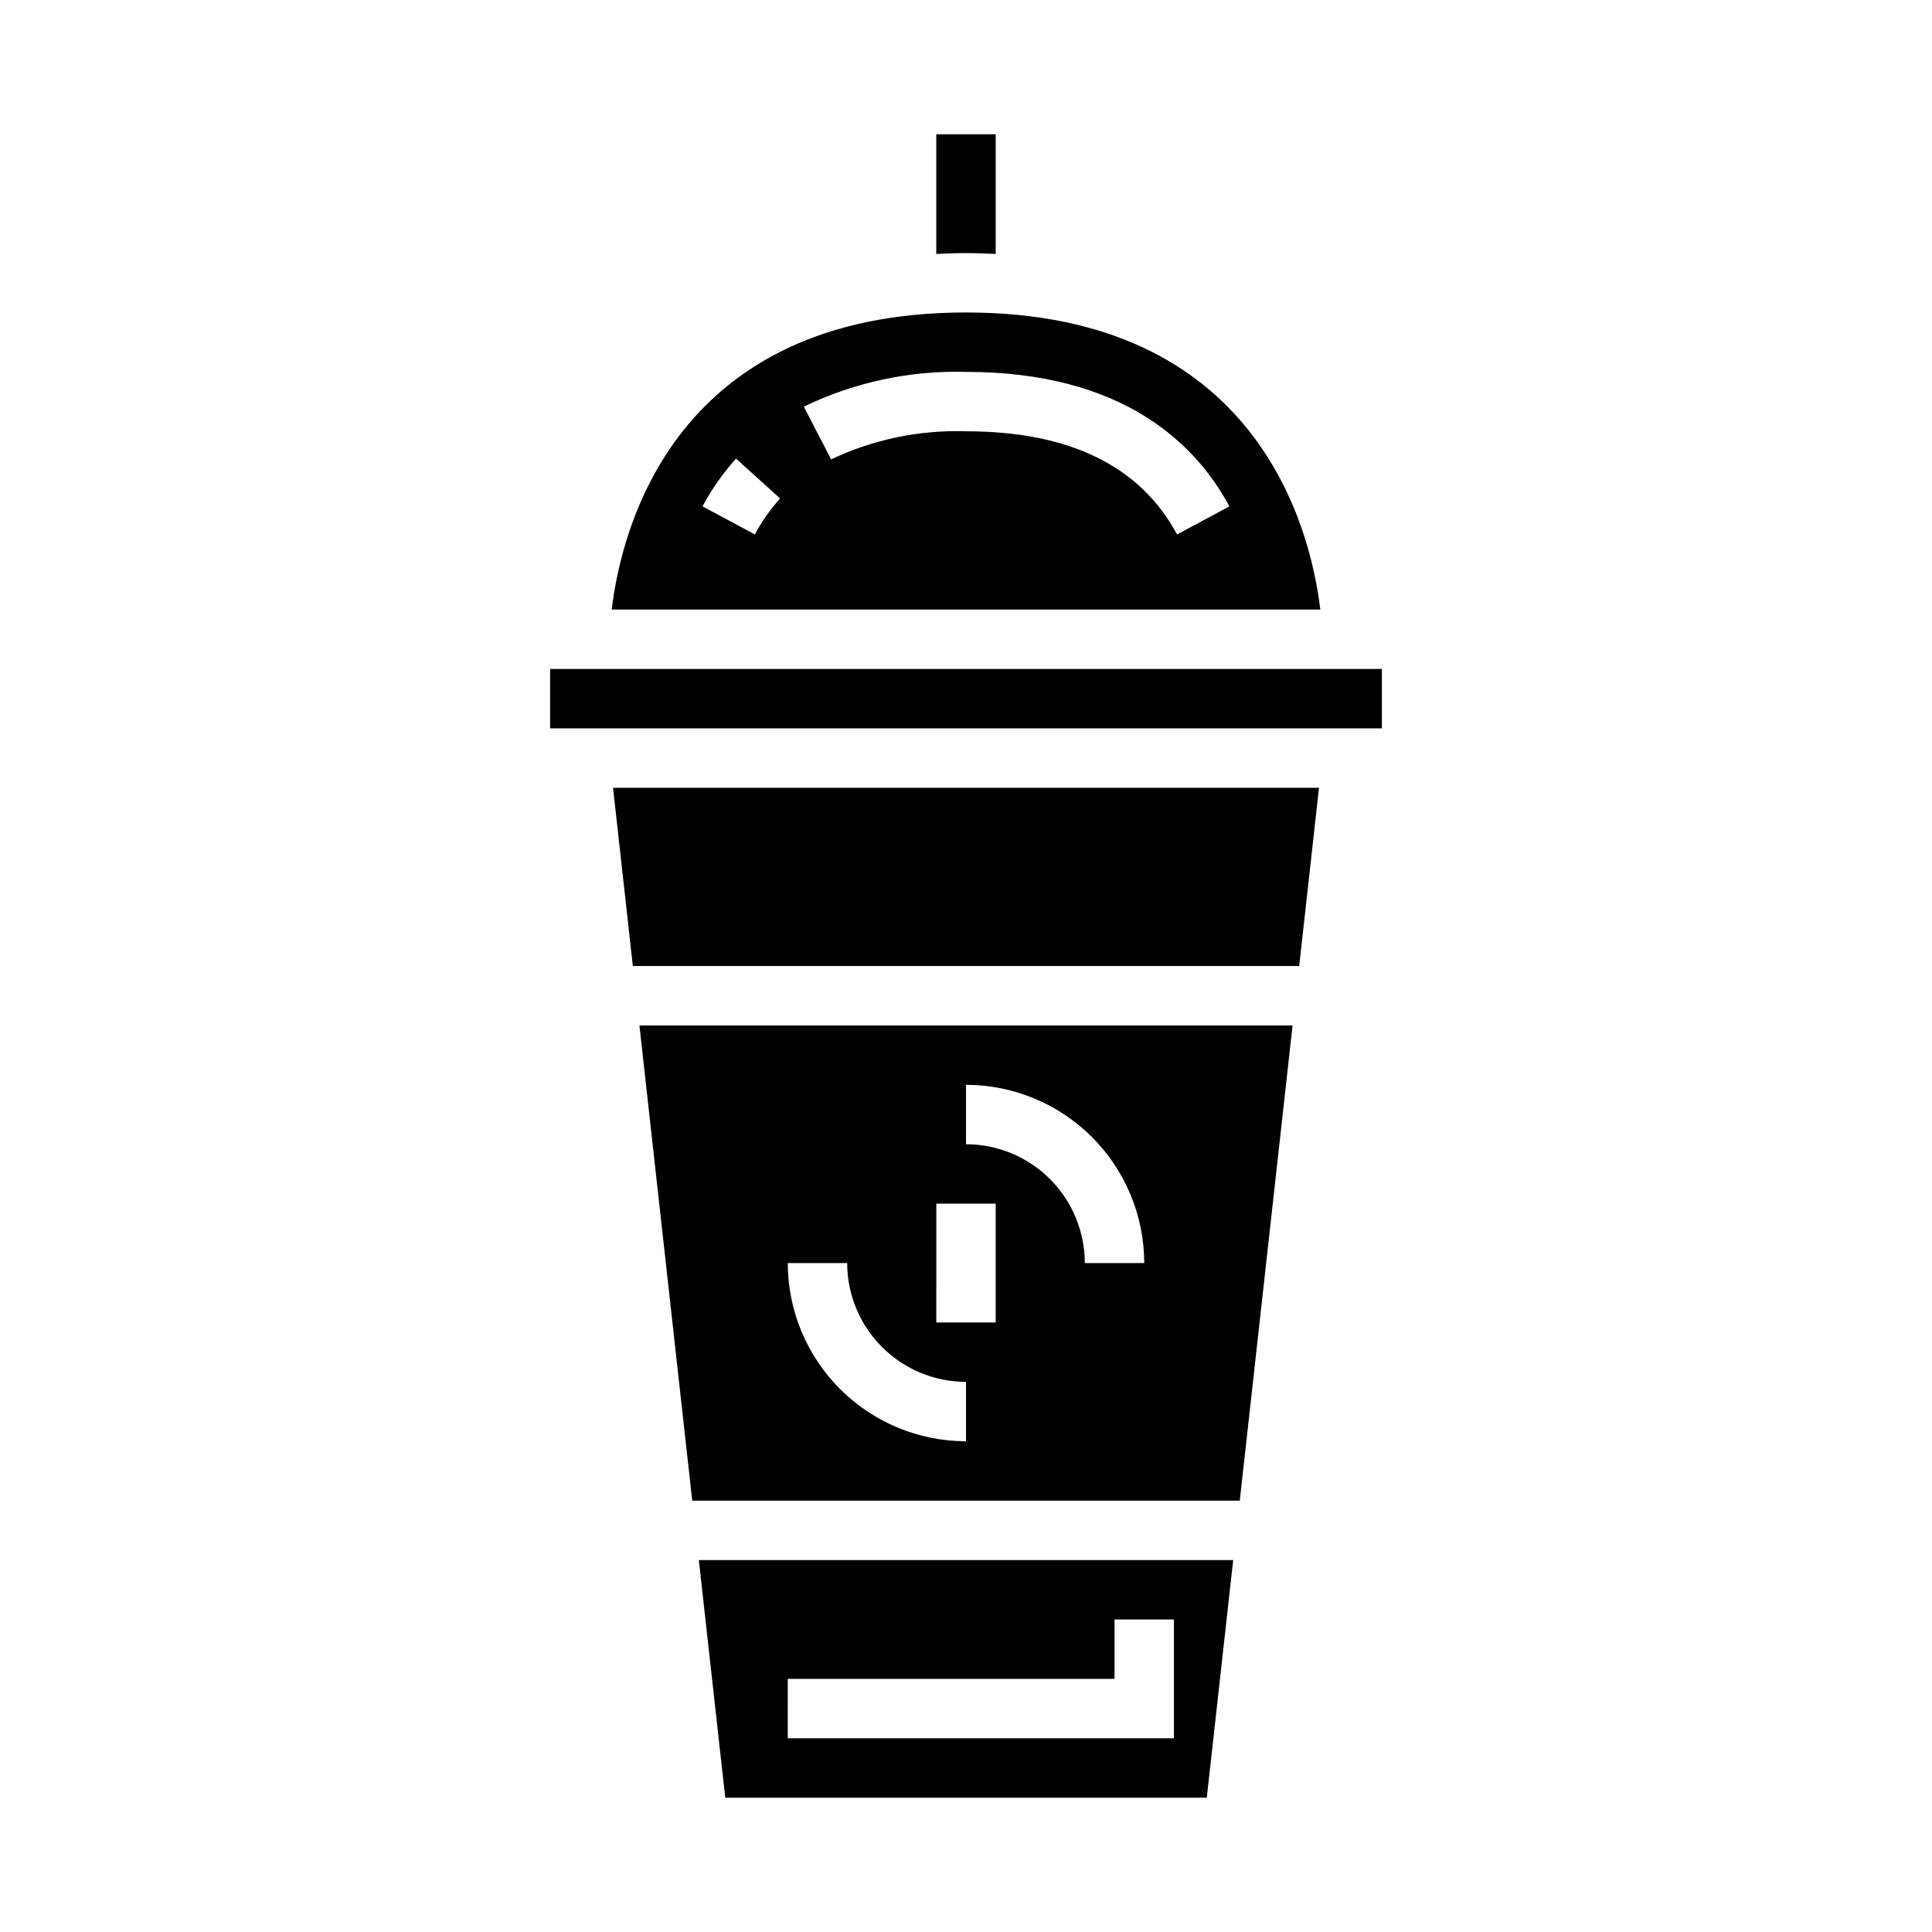
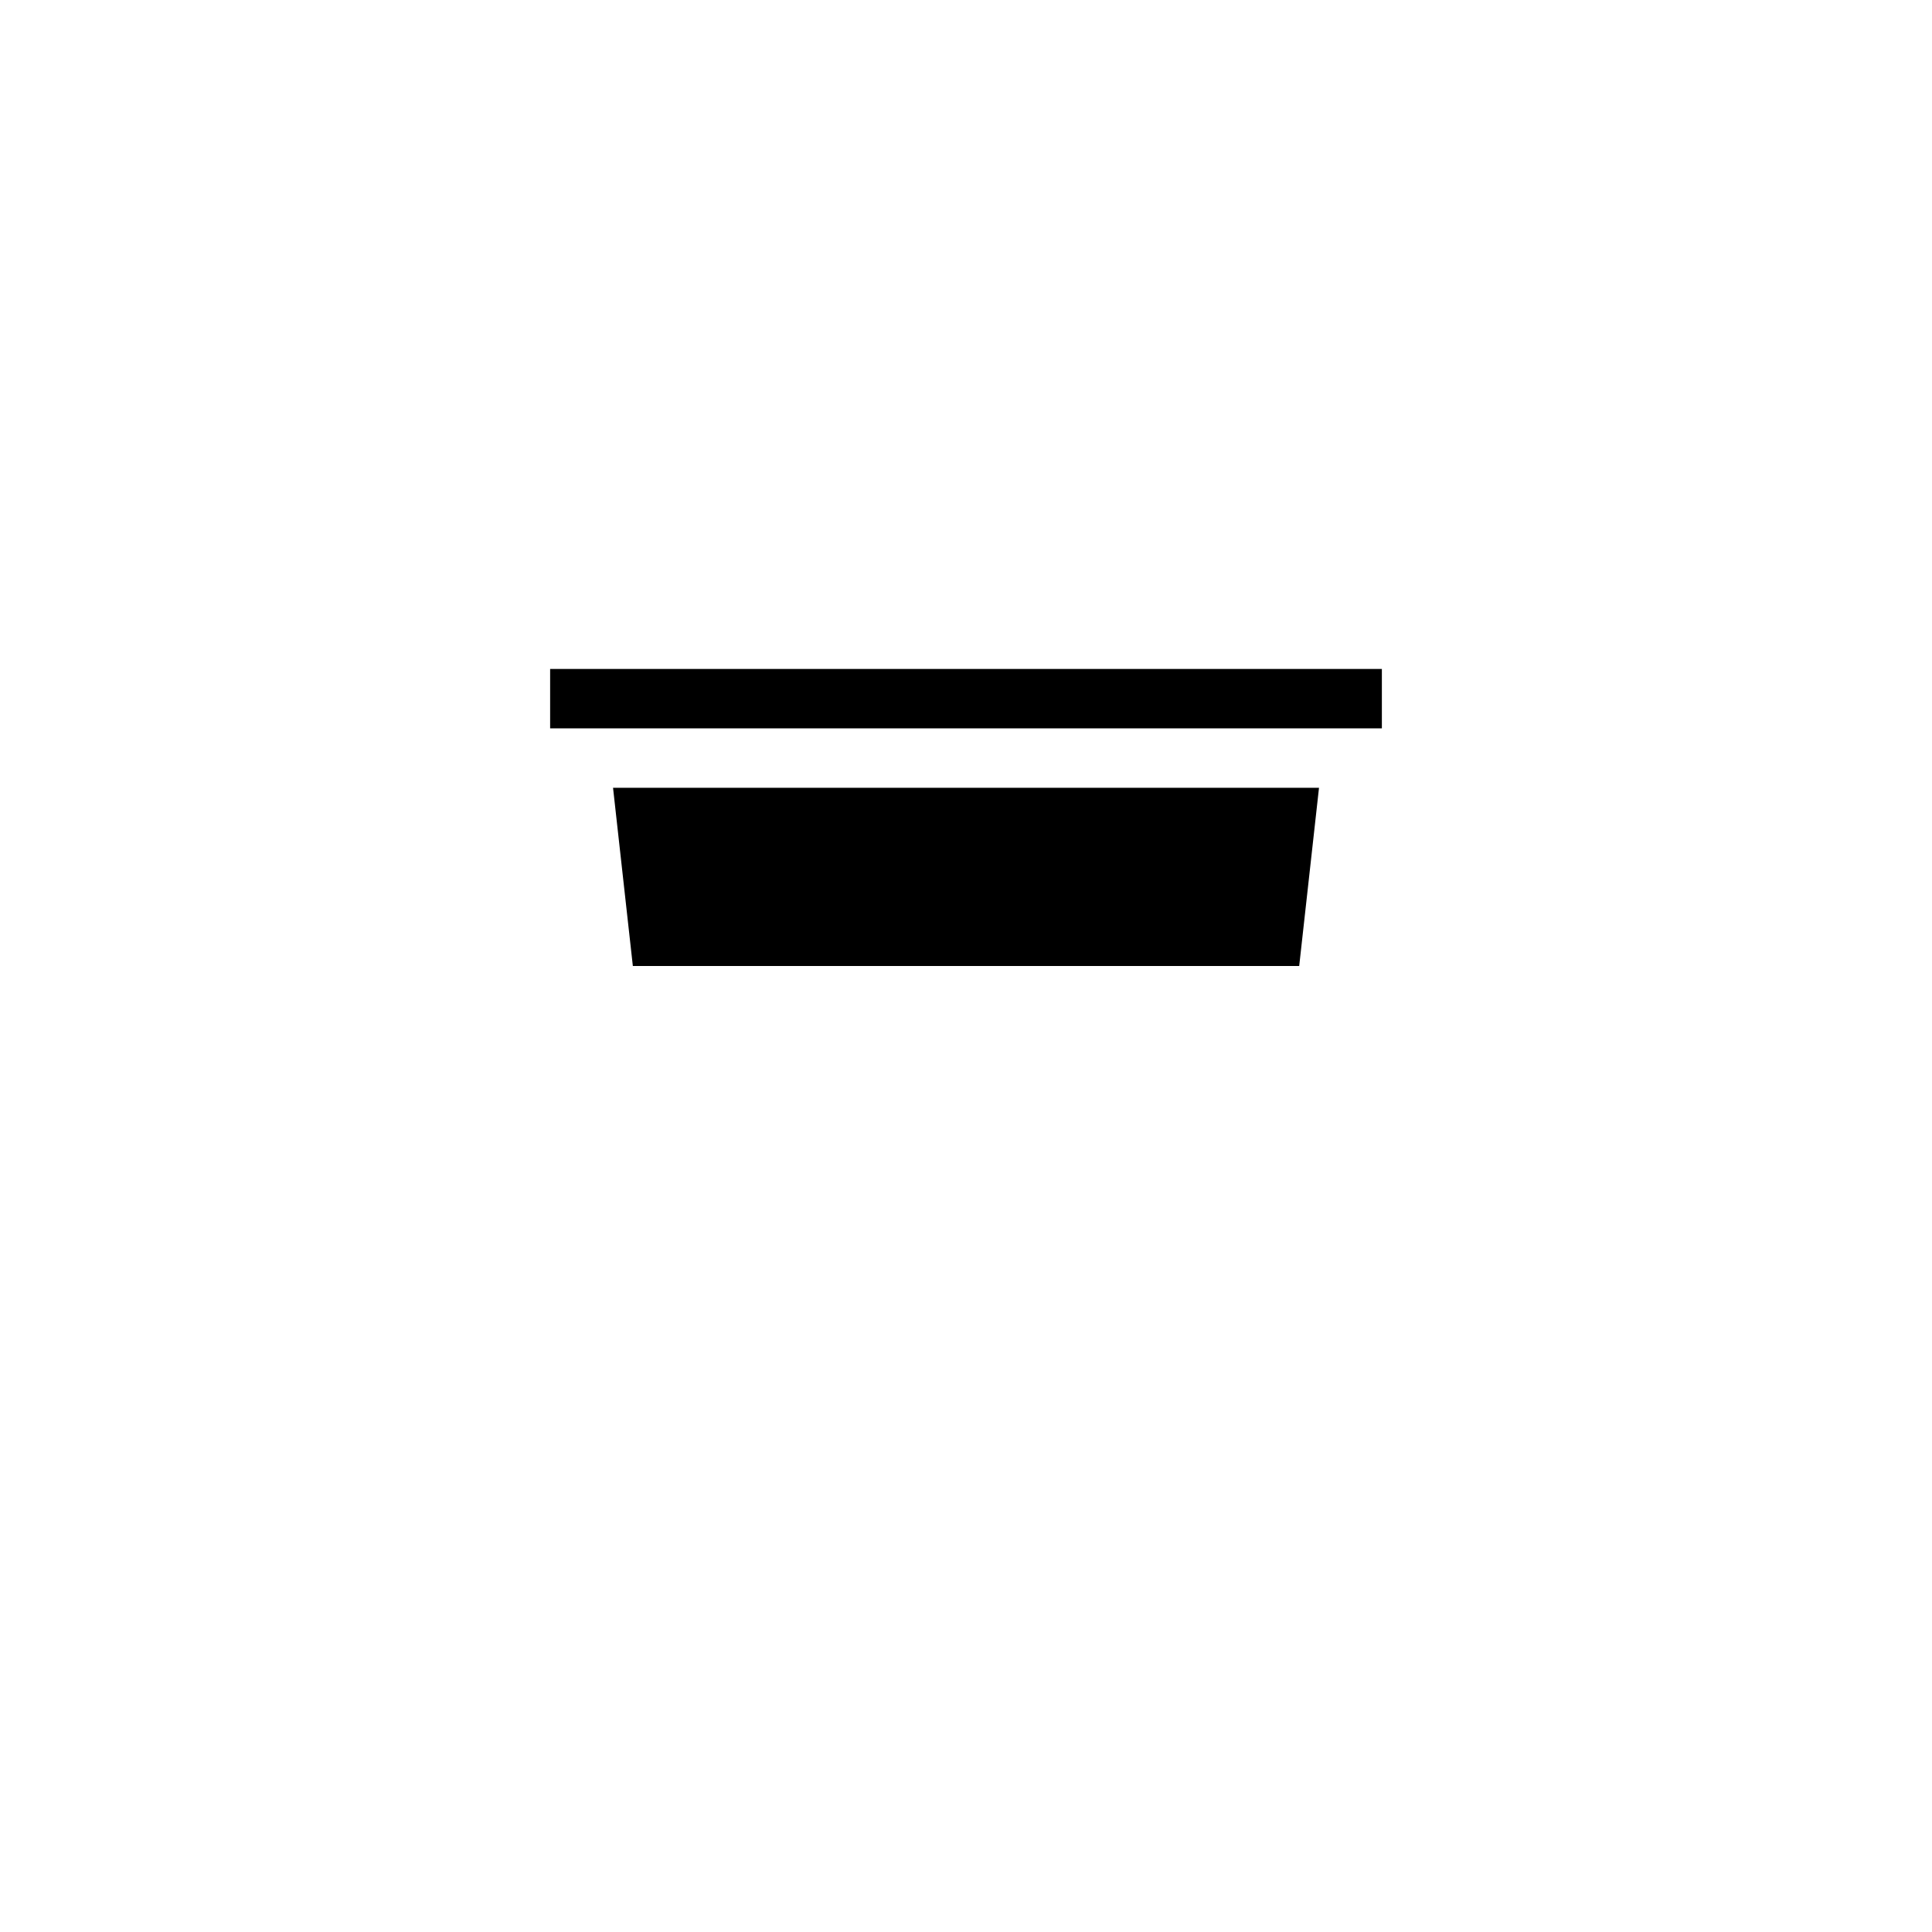
<svg xmlns="http://www.w3.org/2000/svg" fill="#000000" width="800px" height="800px" version="1.1" viewBox="144 144 512 512">
  <g>
-     <path d="m336.2 620.41h127.61l7-62.977h-141.61zm16.57-31.488h86.594v-15.742h15.742v31.488h-102.34z" />
-     <path d="m400 226.81c-77.23 0-91.324 57.25-93.891 78.719h187.79c-2.57-21.453-16.66-78.719-93.898-78.719zm-55.953 58.824-13.875-7.441-0.004 0.004c2.438-4.562 5.422-8.812 8.883-12.656l11.684 10.547h0.004c-2.609 2.902-4.856 6.106-6.695 9.551zm55.953-27.336c-12.336-0.398-24.59 2.152-35.742 7.441l-7.242-13.973c13.387-6.469 28.125-9.625 42.984-9.211 41.902 0 61.086 19.379 69.801 35.641l-13.875 7.441c-9.727-18.145-28.539-27.34-55.926-27.34z" />
-     <path d="m407.87 211.3v-31.719h-15.746v31.719c2.578-0.121 5.168-0.23 7.875-0.23s5.297 0.109 7.871 0.23z" />
-     <path d="m327.45 541.7h145.1l13.996-125.95h-173.09zm72.551-110.21c12.52 0.012 24.527 4.992 33.383 13.848 8.855 8.855 13.836 20.859 13.848 33.383h-15.742c-0.012-8.348-3.332-16.352-9.234-22.254-5.902-5.906-13.906-9.227-22.254-9.234zm-7.871 31.488h15.742v31.488l-15.746-0.004zm-23.617 15.742c0.008 8.348 3.328 16.352 9.23 22.254 5.902 5.906 13.906 9.227 22.258 9.234v15.742c-12.523-0.012-24.531-4.992-33.383-13.848-8.855-8.855-13.836-20.859-13.852-33.383z" />
    <path d="m289.79 321.28h220.42v15.742h-220.42z" />
    <path d="m311.71 400h176.59l5.25-47.234h-187.09z" />
  </g>
</svg>